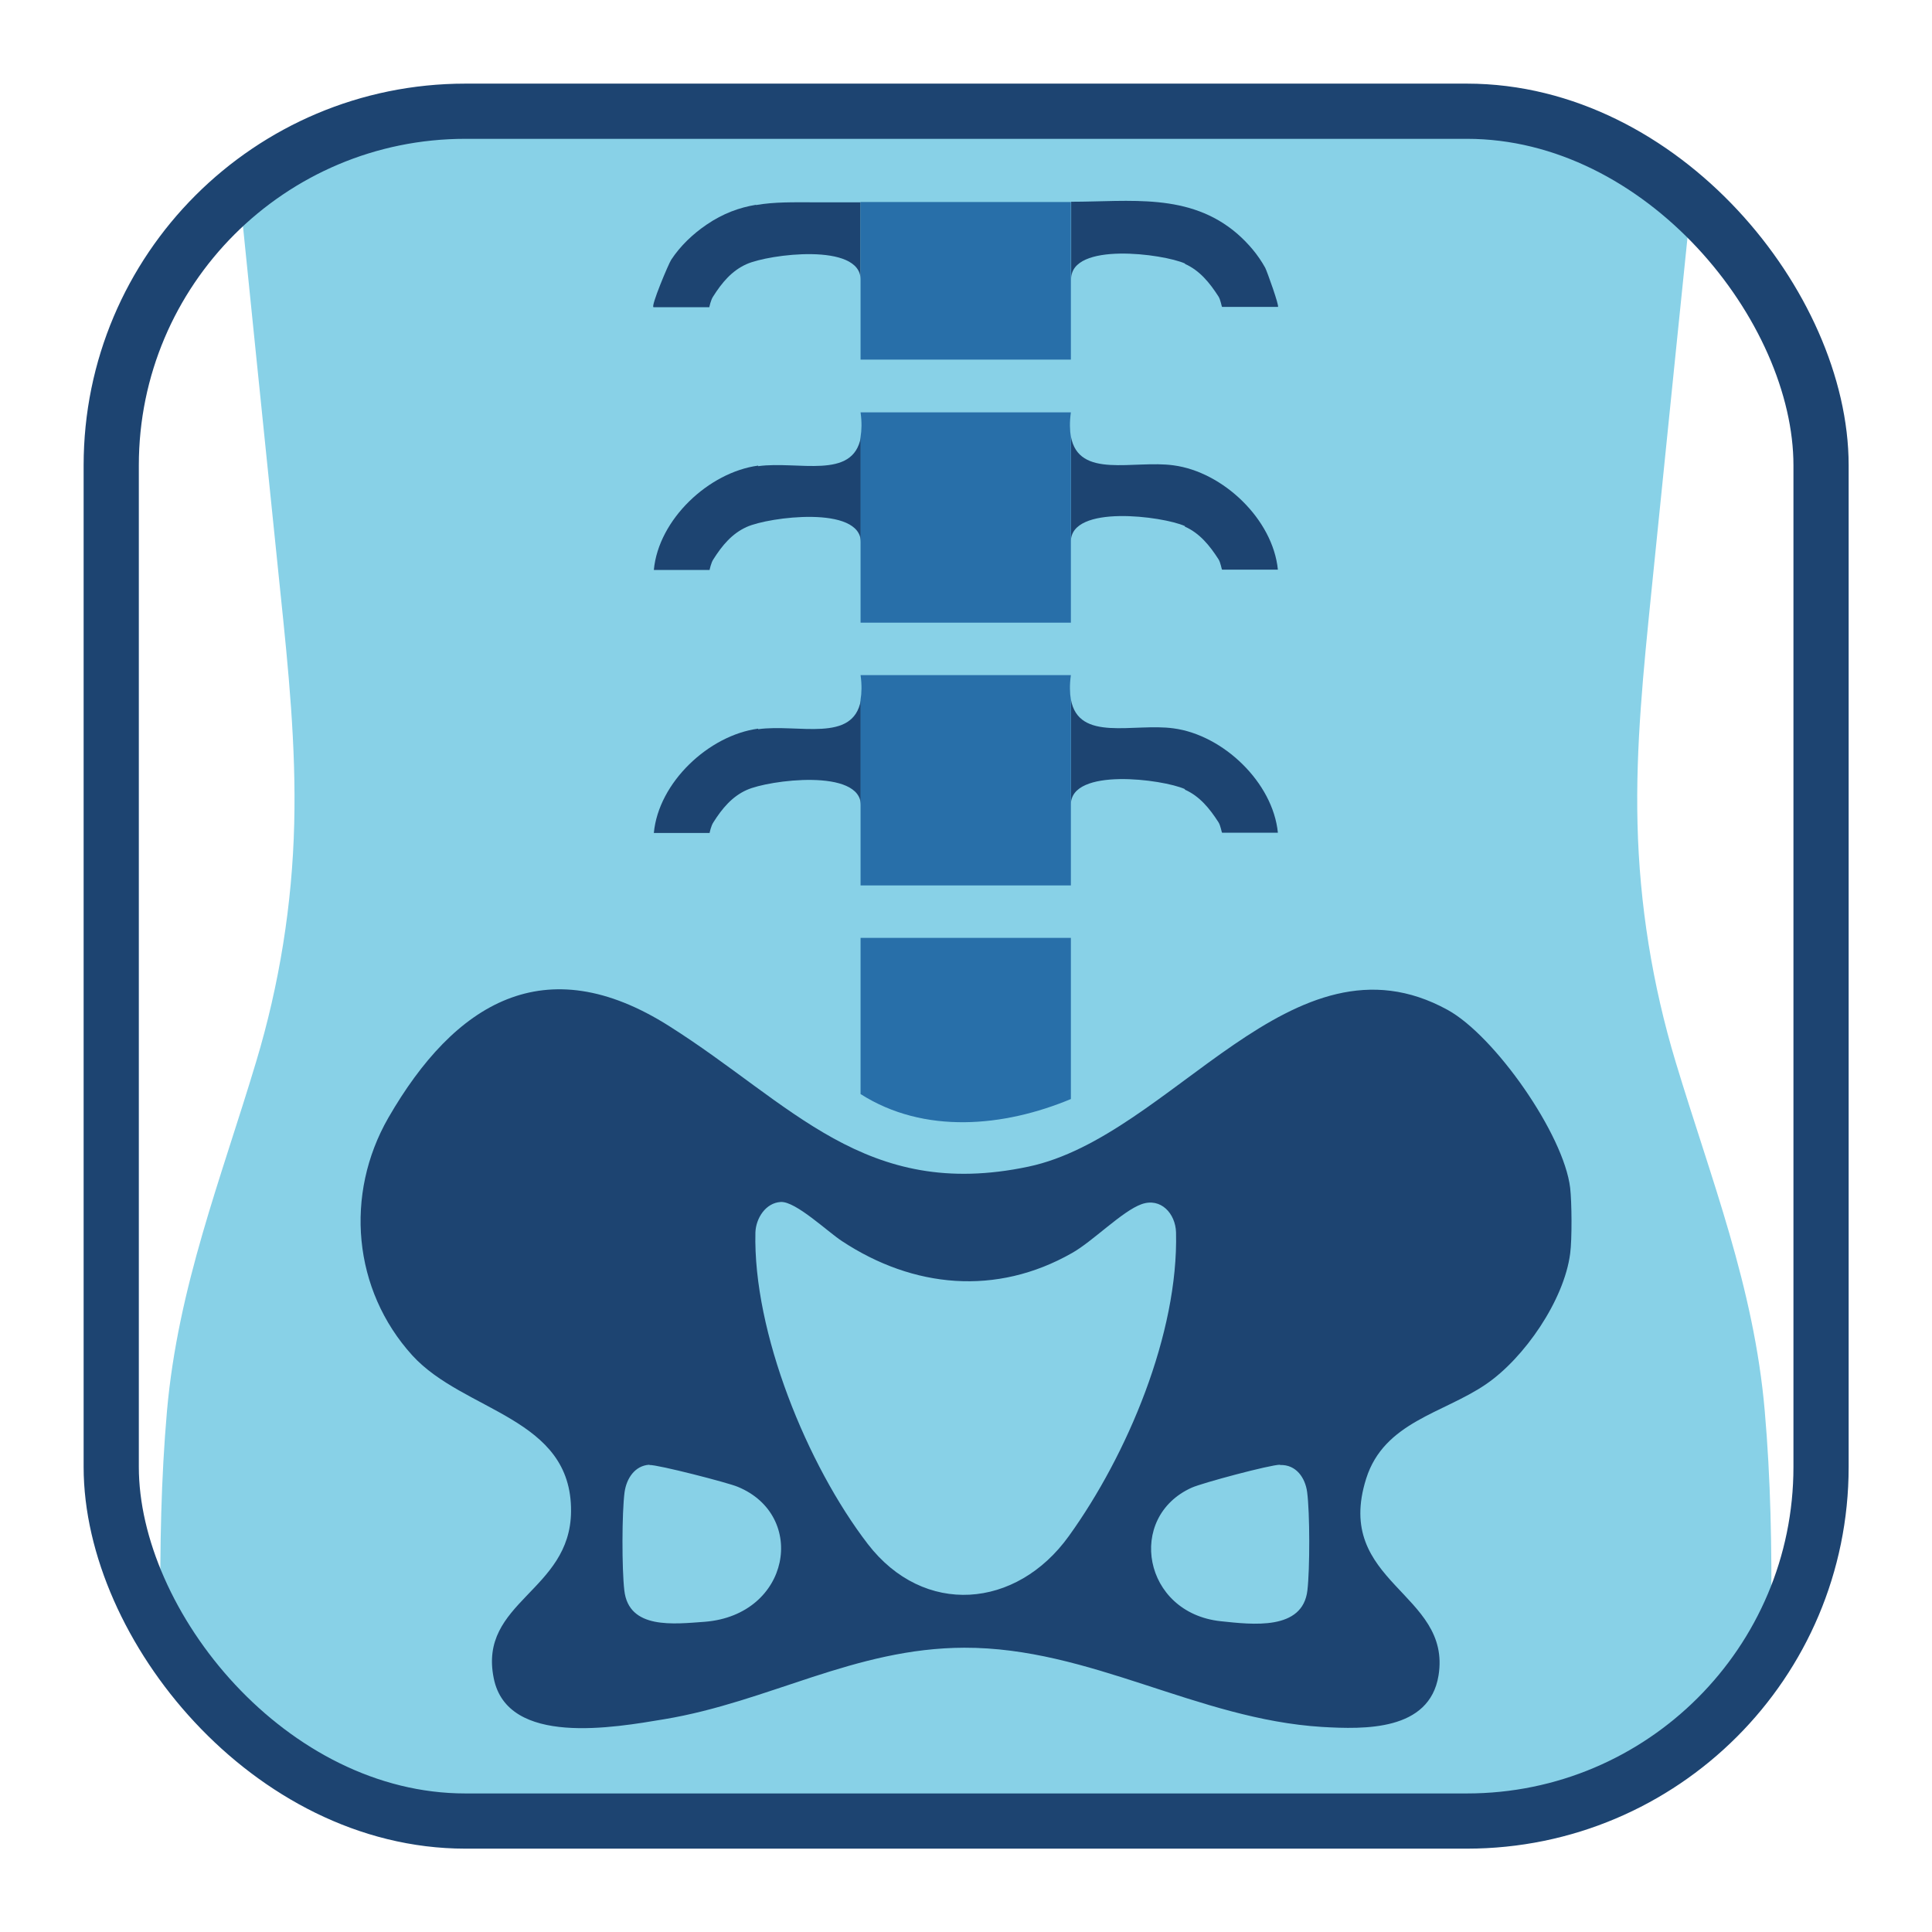
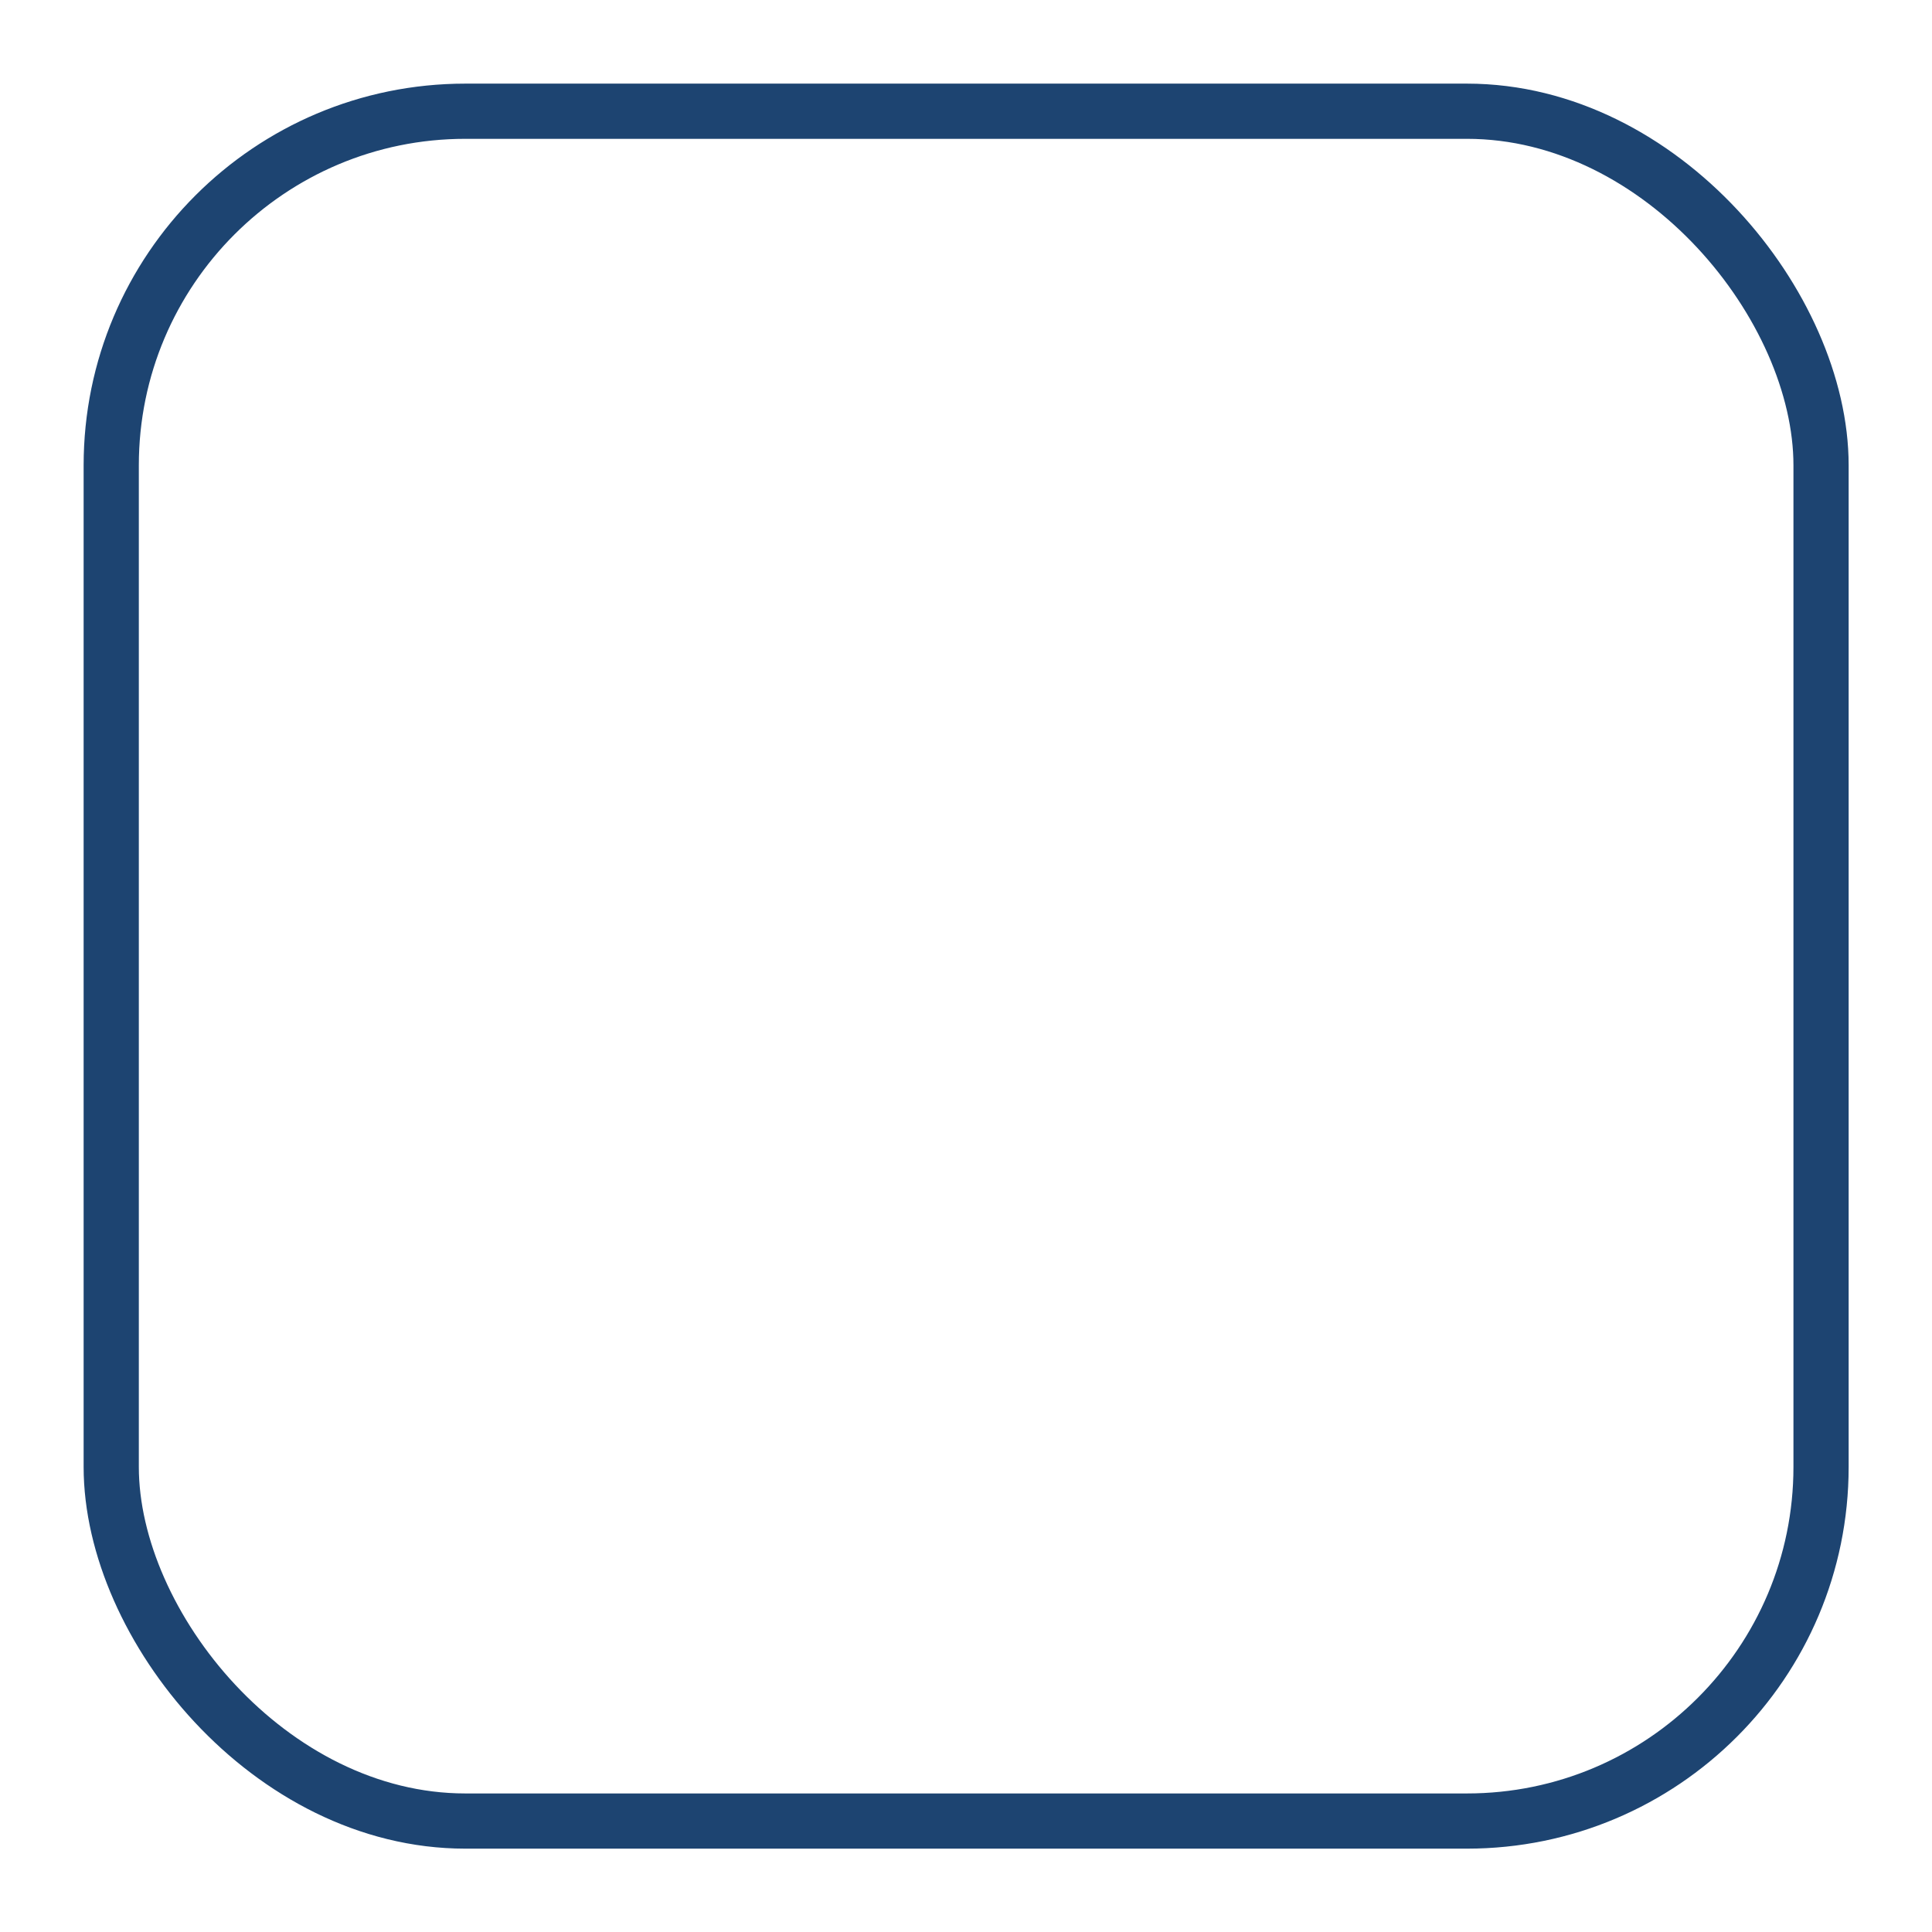
<svg xmlns="http://www.w3.org/2000/svg" id="Capa_1" viewBox="0 0 70 70">
  <defs>
    <style>      .cls-1, .cls-2 {        fill: none;      }      .cls-3 {        fill: #88d1e7;      }      .cls-2 {        stroke: #1d4471;        stroke-miterlimit: 10;        stroke-width: 2px;      }      .cls-4 {        fill: #286fa9;      }      .cls-5 {        fill: #1d4471;      }      .cls-6 {        clip-path: url(#clippath);      }    </style>
    <clipPath id="clippath">
-       <rect class="cls-1" x="4.03" y="4.03" width="61.95" height="61.95" rx="12.83" ry="12.83" />
-     </clipPath>
+       </clipPath>
  </defs>
  <g class="cls-6">
    <g>
      <path class="cls-3" d="M30.76,4.03l30.83.2c-.59,5.75-1.18,11.5-1.76,17.24-.28,2.78-.57,5.57-.5,8.37.07,2.93.54,5.84,1.38,8.63,1.29,4.27,2.84,8.15,3.23,12.65.43,4.91.18,9.94.06,14.86H5.99c-.12-4.92-.37-9.95.06-14.86.4-4.5,1.95-8.38,3.23-12.65.84-2.79,1.31-5.71,1.38-8.63.07-2.8-.21-5.59-.5-8.37-.59-5.75-1.18-11.5-1.76-17.24l30.83-.2" />
      <g id="g2Owbx.tif">
        <g>
          <path class="cls-5" d="M56.89,43.04c.06.52.07,1.86,0,2.38-.22,1.69-1.66,3.79-3.06,4.74-1.54,1.05-3.68,1.36-4.33,3.41-1.2,3.79,3.11,4.13,2.62,7.14-.33,2.01-2.68,1.95-4.22,1.86-4.52-.28-8.4-2.88-12.96-2.87-3.98.01-7.08,1.96-10.87,2.59-1.8.3-5.68,1-6.18-1.48-.57-2.78,2.78-3.15,2.8-6.05.03-3.42-3.87-3.59-5.75-5.65-2.16-2.38-2.46-5.84-.87-8.61,2.4-4.16,5.67-6.18,10.18-3.32,4.43,2.8,7.09,6.34,13.01,5.09,5.22-1.1,9.55-8.78,15.19-5.68,1.71.94,4.21,4.51,4.44,6.45ZM28.29,43.55c-.55.03-.9.59-.92,1.1-.09,3.62,1.88,8.44,4.07,11.29,2.03,2.64,5.39,2.36,7.29-.29,2.11-2.93,3.97-7.33,3.88-11-.02-.68-.55-1.27-1.25-1.02s-1.77,1.35-2.52,1.77c-2.74,1.56-5.75,1.27-8.33-.43-.51-.33-1.68-1.45-2.22-1.42ZM23.53,53.07c-.53.03-.83.5-.9.99-.1.75-.1,2.79-.01,3.56.16,1.43,1.8,1.22,2.92,1.14,3.1-.25,3.72-3.85,1.19-4.89-.35-.15-2.92-.81-3.2-.79ZM46.38,53.07c-.36,0-2.82.66-3.2.83-2.38,1.07-1.77,4.54,1.05,4.84,1.14.12,2.97.35,3.14-1.12.09-.77.09-2.81-.01-3.56-.07-.52-.4-1-.98-.98Z" />
          <path class="cls-4" d="M38.8,33.99v5.83c-2.42,1.01-5.31,1.29-7.62-.18v-5.66h7.62Z" />
          <g>
-             <path class="cls-5" d="M42.93,9.56c.54.24.9.69,1.21,1.17.09.13.12.39.14.39h2.02c.07,0-.4-1.31-.46-1.42-.26-.47-.61-.88-1.01-1.23-1.74-1.5-3.89-1.16-6.02-1.16v2.8c0-1.35,3.32-.92,4.13-.56Z" />
-             <path class="cls-5" d="M27.39,7.42c-.6.1-1.19.31-1.79.72-.5.34-.95.77-1.28,1.27-.09.13-.76,1.72-.64,1.72h2.02s.05-.26.14-.39c.31-.49.67-.93,1.21-1.17.8-.36,4.13-.79,4.13.56,0,0,0-2.8,0-2.8h-1.62c-.79,0-1.49-.02-2.17.1Z" />
+             <path class="cls-5" d="M27.39,7.42c-.6.1-1.19.31-1.79.72-.5.34-.95.77-1.28,1.27-.09.13-.76,1.72-.64,1.72h2.02s.05-.26.14-.39c.31-.49.67-.93,1.21-1.17.8-.36,4.13-.79,4.13.56,0,0,0-2.8,0-2.8h-1.62c-.79,0-1.49-.02-2.17.1" />
            <path class="cls-5" d="M42.93,19.08c.54.24.9.69,1.21,1.17.09.13.12.39.14.39h2.02c-.18-1.82-1.98-3.54-3.78-3.78-1.45-.2-3.44.51-3.72-1.05v3.81c0-1.35,3.32-.92,4.13-.56Z" />
            <path class="cls-5" d="M27.47,16.87c-1.79.24-3.61,1.95-3.78,3.78h2.02s.05-.26.14-.39c.31-.49.67-.93,1.21-1.17.8-.36,4.13-.79,4.13.56v-3.81c-.28,1.56-2.27.85-3.72,1.05Z" />
-             <path class="cls-5" d="M42.93,28.61c.54.24.9.69,1.21,1.17.09.13.12.39.14.39h2.02c-.18-1.82-1.98-3.54-3.78-3.78-1.45-.2-3.44.51-3.72-1.05v3.81c0-1.35,3.32-.92,4.13-.56Z" />
            <path class="cls-5" d="M27.47,26.4c-1.79.24-3.61,1.95-3.78,3.78h2.02s.05-.26.14-.39c.31-.49.67-.93,1.21-1.17.8-.36,4.13-.79,4.13.56v-3.81c-.28,1.56-2.27.85-3.72,1.05Z" />
-             <polygon class="cls-4" points="38.8 10.12 38.8 7.32 31.18 7.32 31.18 10.12 31.18 13.03 38.8 13.03 38.8 10.12" />
            <path class="cls-4" d="M38.8,19.64v-3.81c-.04-.24-.05-.53,0-.89h-7.62c.05.36.04.65,0,.89v6.73h7.62v-2.92Z" />
            <path class="cls-4" d="M38.8,24.46h-7.62c.05.36.04.65,0,.89v6.73h7.62v-6.73c-.04-.24-.05-.53,0-.89Z" />
          </g>
        </g>
      </g>
    </g>
  </g>
  <rect class="cls-2" x="4.03" y="4.03" width="61.95" height="61.95" rx="12.83" ry="12.83" />
</svg>